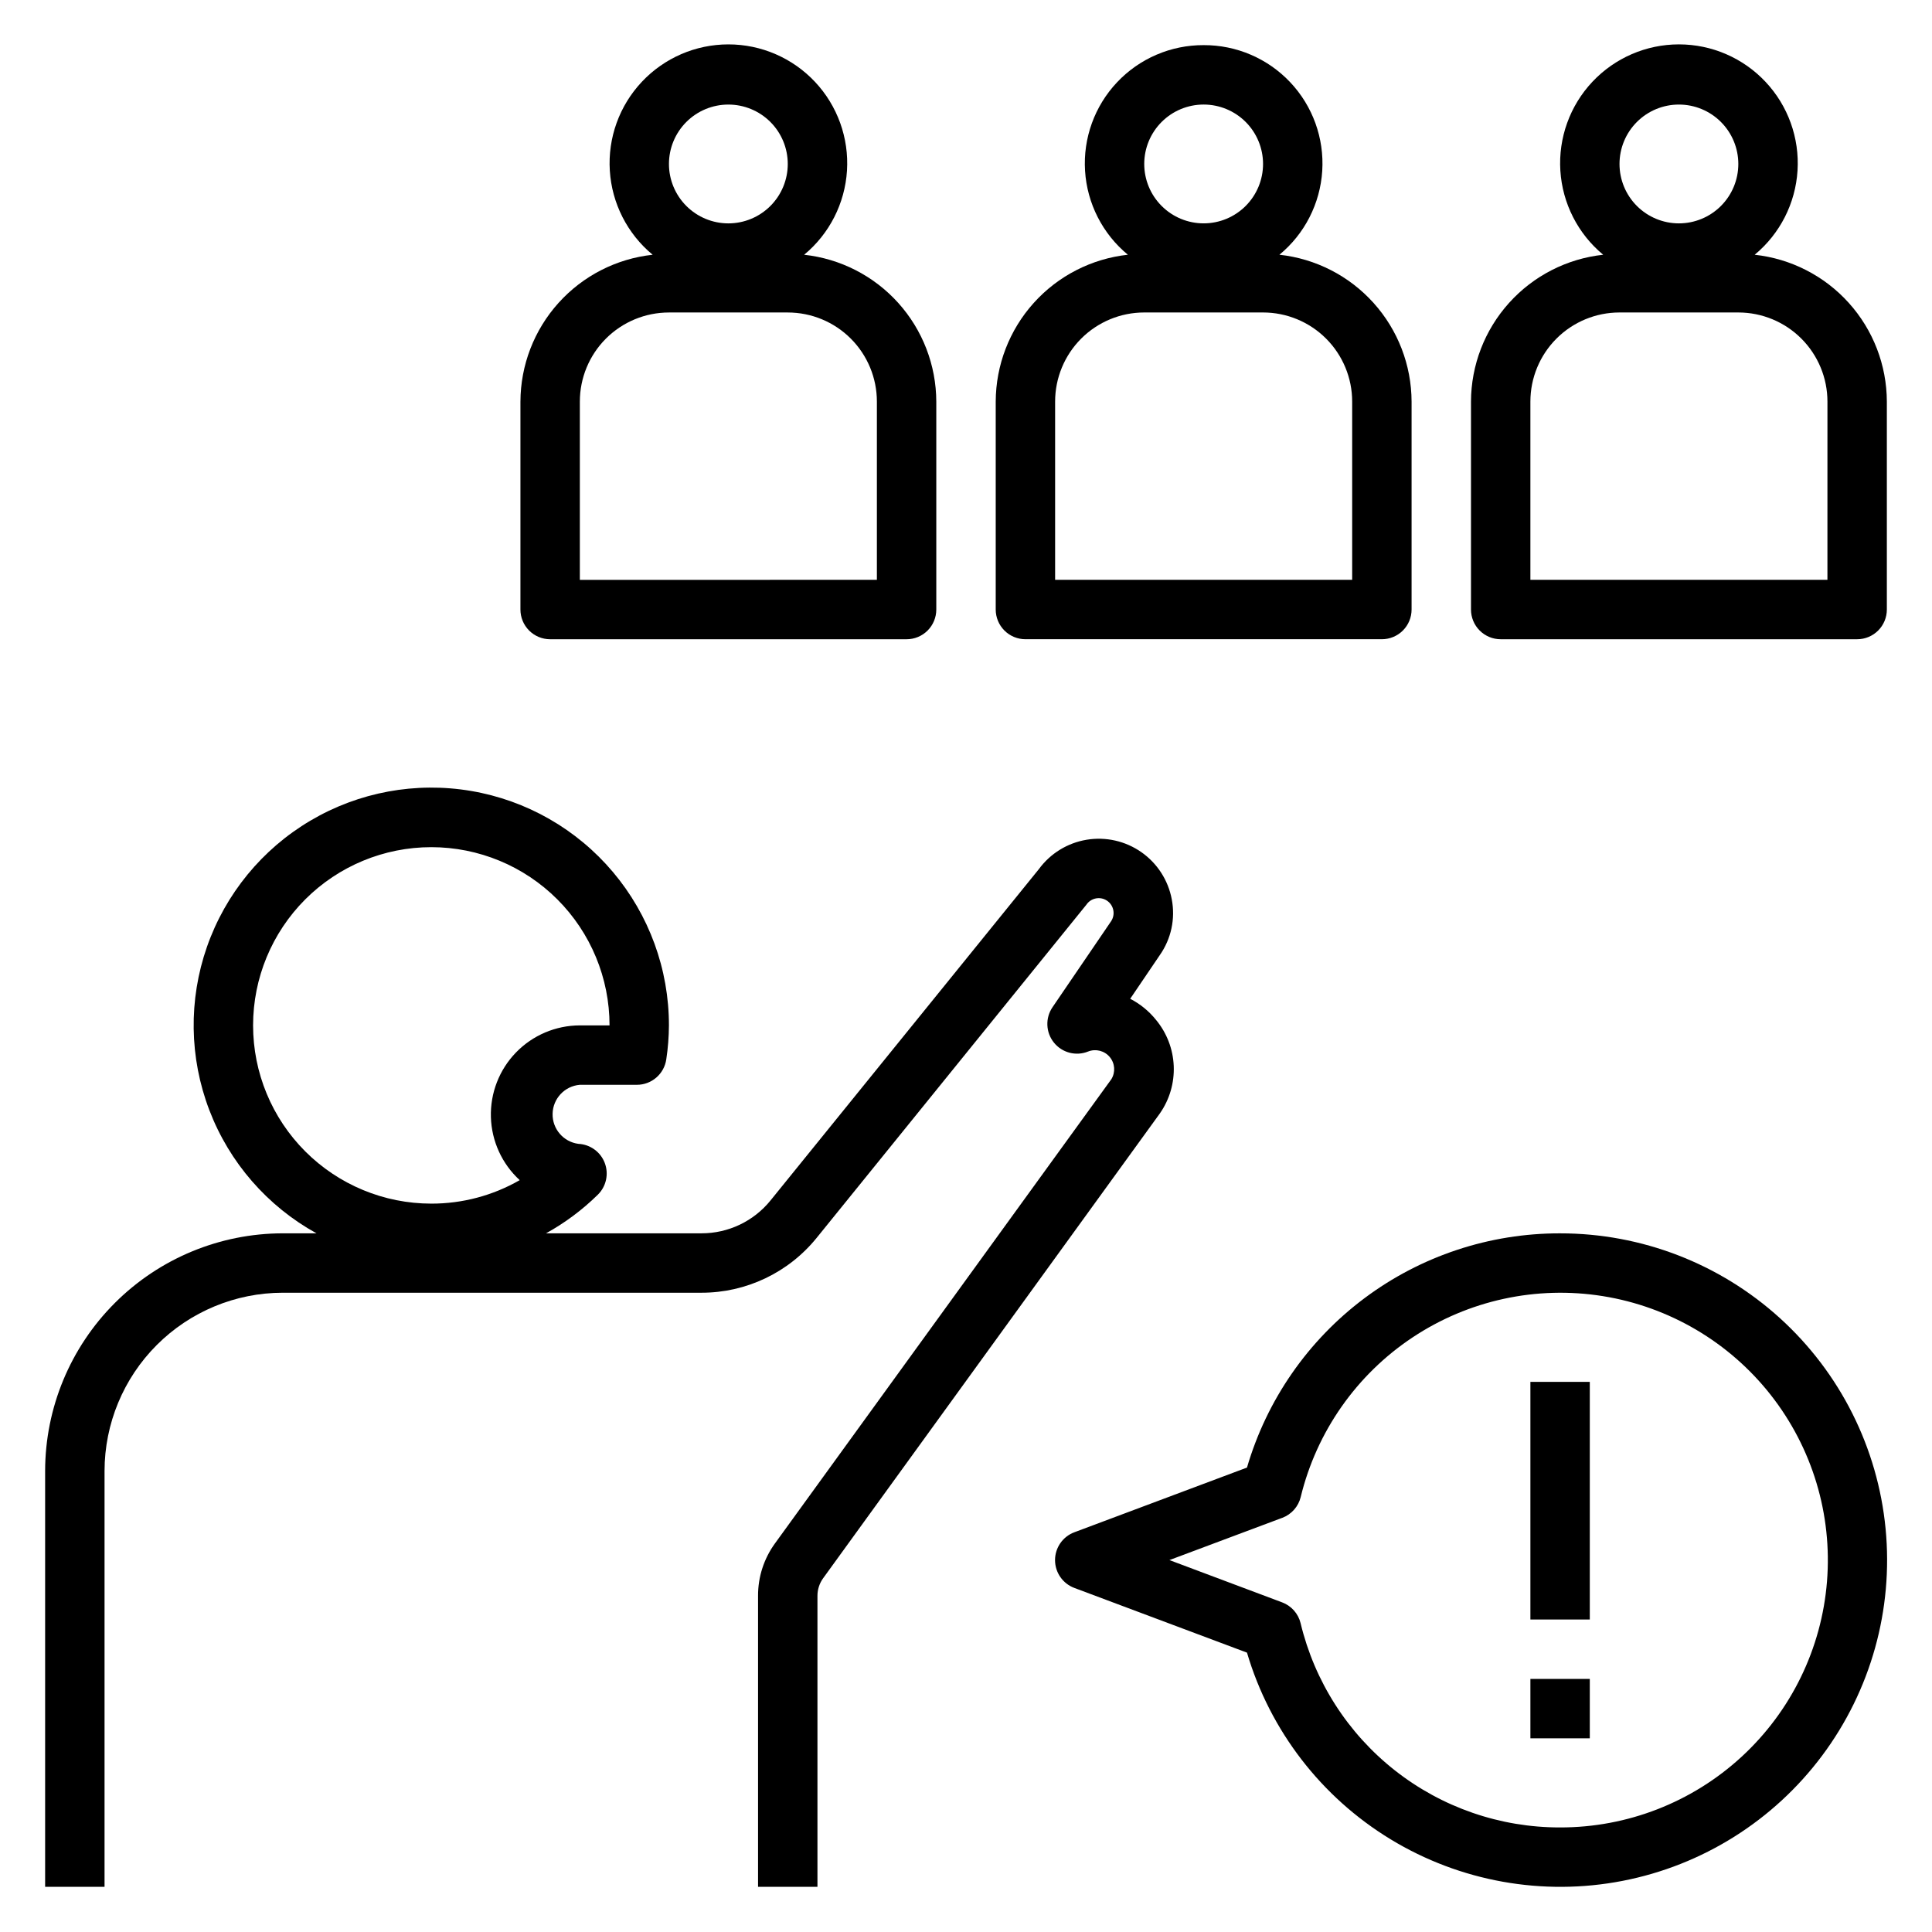
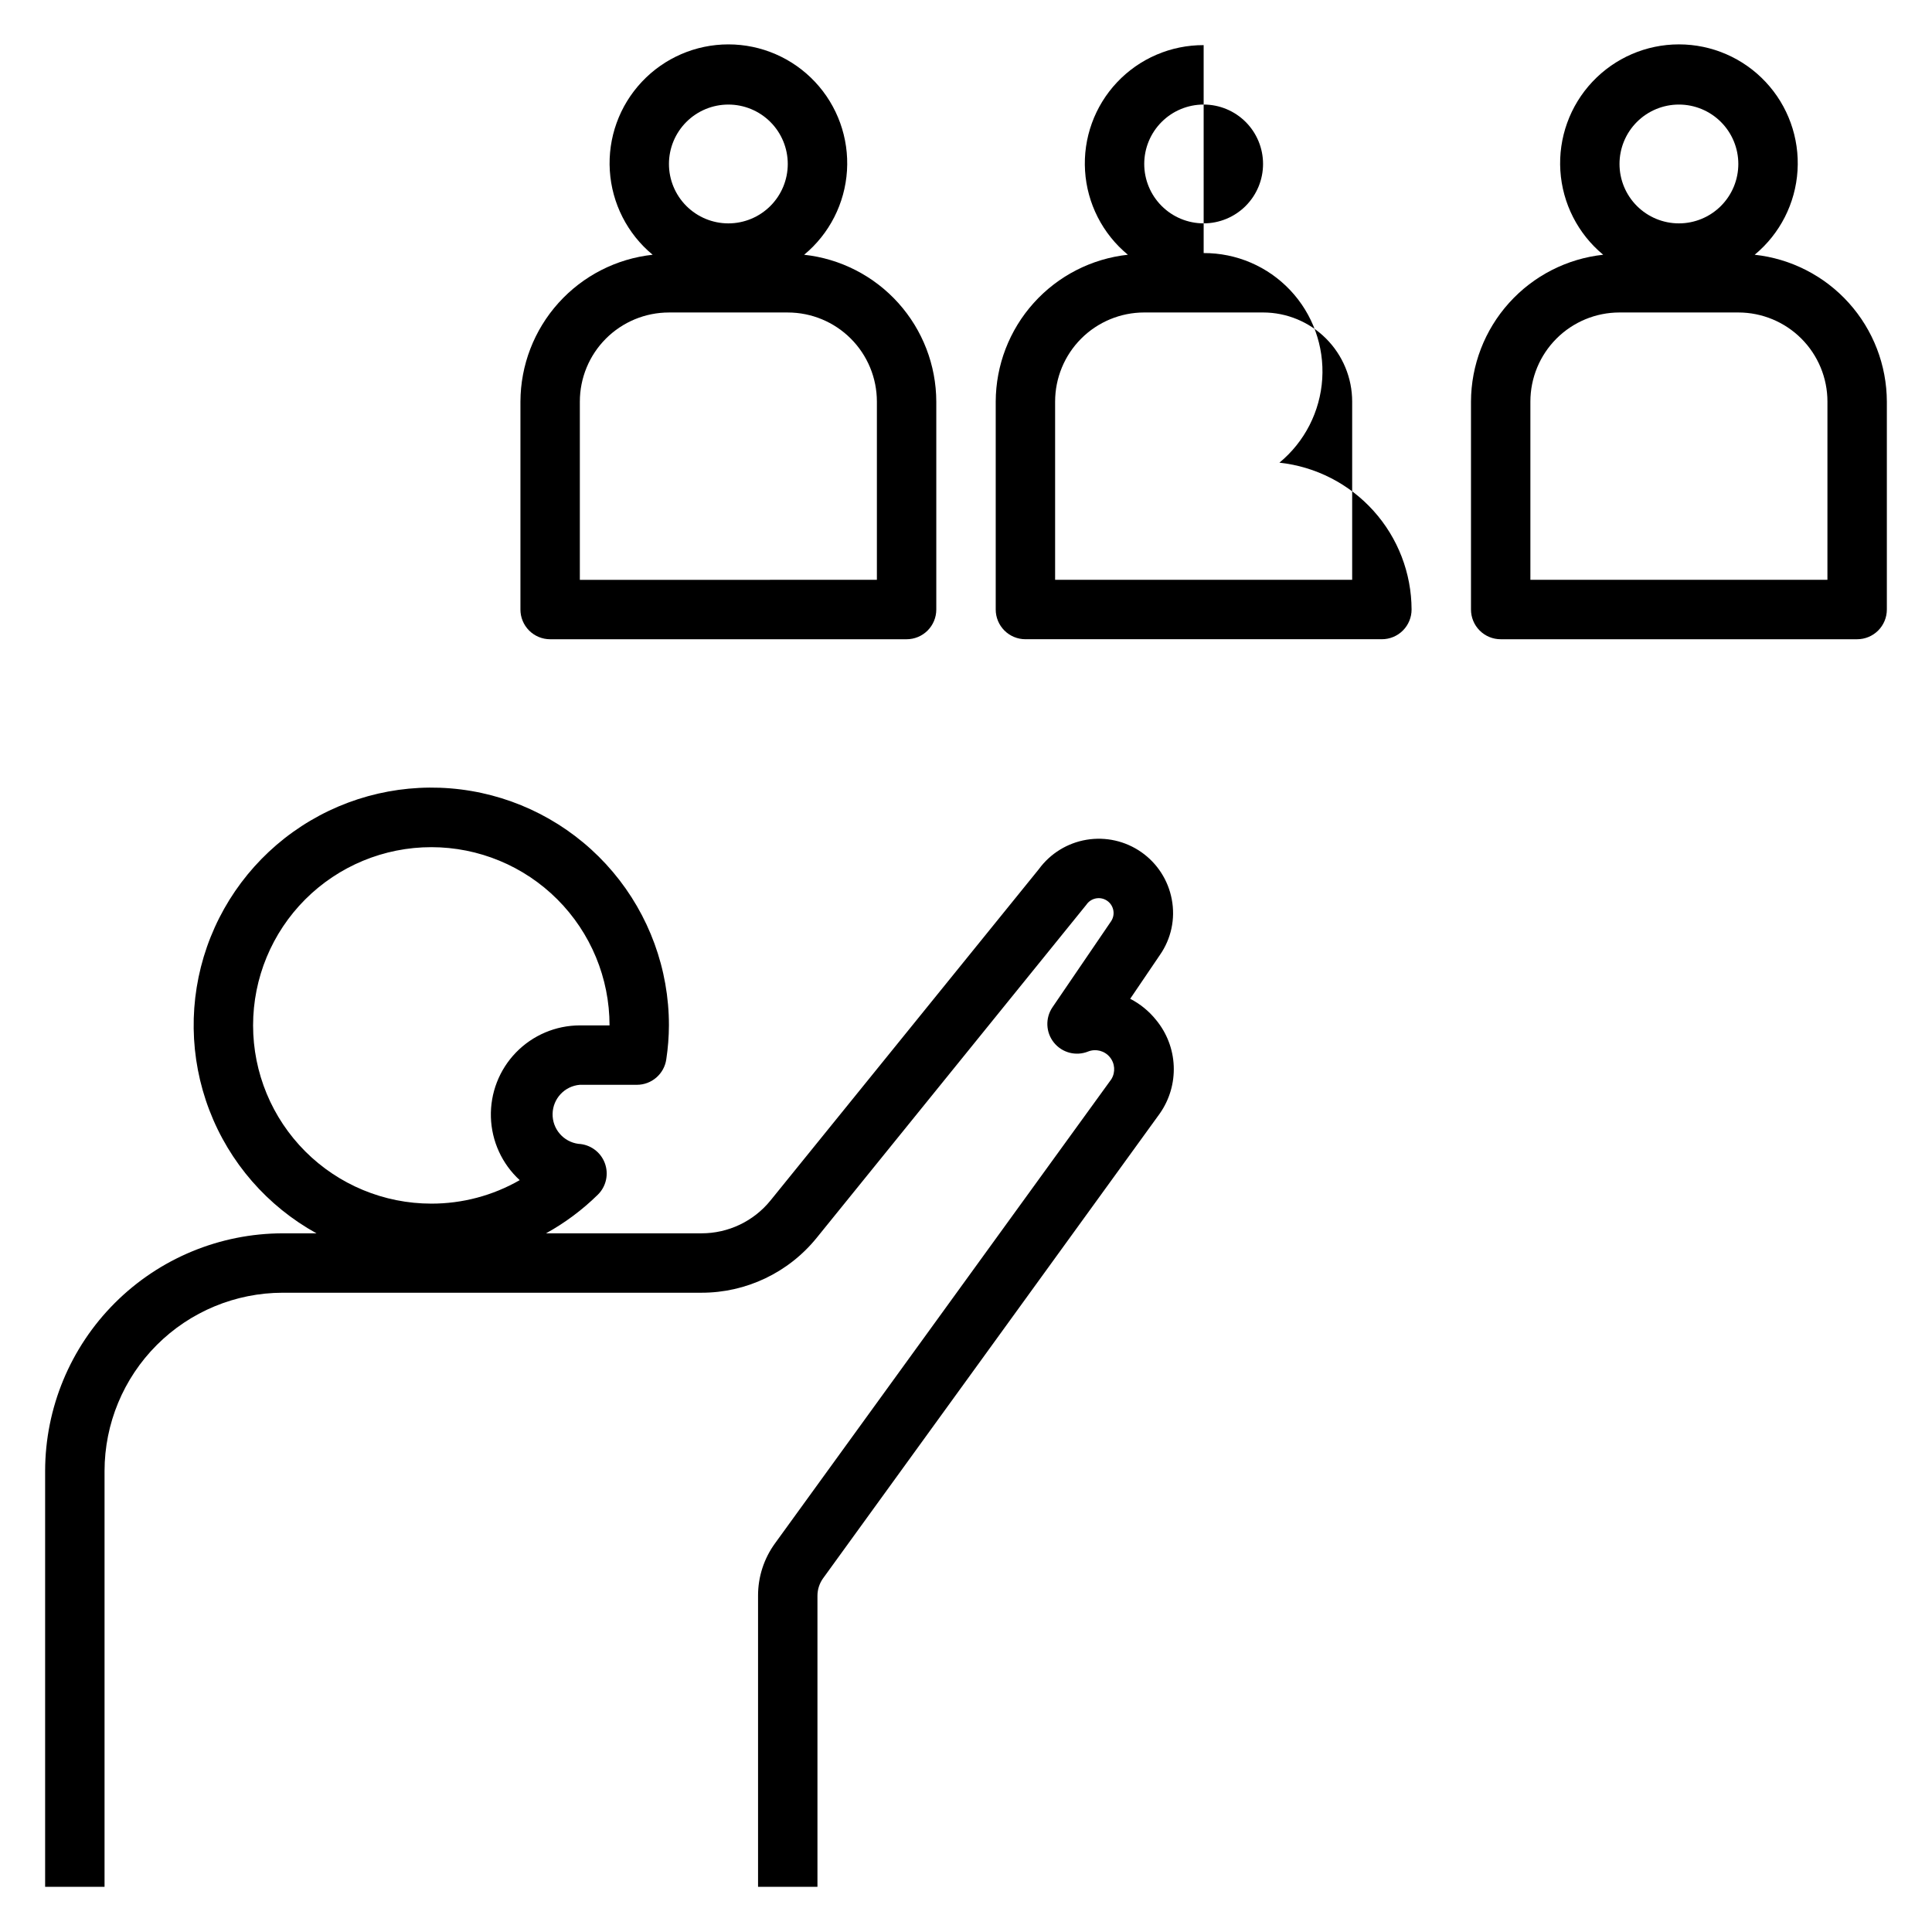
<svg xmlns="http://www.w3.org/2000/svg" fill="#000000" width="800px" height="800px" version="1.1" viewBox="144 144 512 512">
  <g>
    <path d="m609.01 211.51c6.699-5.543 10.809-13.609 11.352-22.285 0.547-8.676-2.519-17.195-8.473-23.531-5.949-6.34-14.258-9.934-22.953-9.934-8.691 0-17 3.594-22.953 9.934-5.949 6.336-9.016 14.855-8.473 23.531 0.547 8.676 4.656 16.742 11.352 22.285-9.602 1.039-18.488 5.586-24.949 12.766-6.465 7.18-10.055 16.492-10.086 26.152v55.105c0 2.086 0.828 4.09 2.305 5.566 1.477 1.477 3.477 2.305 5.566 2.305h94.465c2.086 0 4.09-0.828 5.566-2.305 1.477-1.477 2.305-3.481 2.305-5.566v-55.105c-0.031-9.66-3.617-18.969-10.078-26.148s-15.344-11.727-24.945-12.77zm-20.082-39.801c4.176 0 8.18 1.656 11.133 4.609 2.953 2.953 4.613 6.957 4.613 11.133s-1.66 8.18-4.613 11.133c-2.953 2.953-6.957 4.613-11.133 4.613s-8.18-1.66-11.133-4.613c-2.953-2.953-4.609-6.957-4.609-11.133s1.656-8.18 4.609-11.133c2.953-2.953 6.957-4.609 11.133-4.609zm39.359 125.95h-78.719v-47.234c0-6.262 2.488-12.27 6.918-16.699 4.43-4.43 10.434-6.918 16.699-6.918h31.488c6.262 0 12.27 2.488 16.699 6.918 4.43 4.43 6.918 10.438 6.918 16.699z" />
-     <path d="m462.98 155.96c-8.68-0.035-16.988 3.527-22.941 9.84-5.957 6.312-9.031 14.812-8.488 23.473s4.648 16.711 11.348 22.234c-9.602 1.043-18.484 5.59-24.945 12.77-6.461 7.18-10.047 16.488-10.078 26.148v55.105c0 2.086 0.828 4.09 2.305 5.566 1.477 1.477 3.481 2.305 5.566 2.305h94.465c2.086 0 4.09-0.828 5.566-2.305 1.477-1.477 2.305-3.481 2.305-5.566v-55.105c-0.031-9.66-3.617-18.969-10.078-26.148s-15.34-11.727-24.945-12.77c6.699-5.523 10.805-13.574 11.348-22.234 0.543-8.66-2.531-17.16-8.488-23.473-5.953-6.312-14.262-9.875-22.938-9.84zm0 15.742v0.004c4.172 0 8.18 1.656 11.133 4.609 2.949 2.953 4.609 6.957 4.609 11.133s-1.66 8.18-4.609 11.133c-2.953 2.953-6.961 4.613-11.133 4.613-4.176 0-8.184-1.66-11.133-4.613-2.953-2.953-4.613-6.957-4.613-11.133s1.66-8.18 4.613-11.133c2.949-2.953 6.957-4.609 11.133-4.609zm39.359 78.719v47.23l-78.723 0.008v-47.234c0-6.262 2.488-12.27 6.918-16.699 4.43-4.43 10.438-6.918 16.699-6.918h31.488c6.262 0 12.27 2.488 16.699 6.918 4.43 4.43 6.918 10.438 6.918 16.699z" />
+     <path d="m462.98 155.96c-8.68-0.035-16.988 3.527-22.941 9.84-5.957 6.312-9.031 14.812-8.488 23.473s4.648 16.711 11.348 22.234c-9.602 1.043-18.484 5.59-24.945 12.77-6.461 7.18-10.047 16.488-10.078 26.148v55.105c0 2.086 0.828 4.09 2.305 5.566 1.477 1.477 3.481 2.305 5.566 2.305h94.465c2.086 0 4.09-0.828 5.566-2.305 1.477-1.477 2.305-3.481 2.305-5.566c-0.031-9.66-3.617-18.969-10.078-26.148s-15.34-11.727-24.945-12.77c6.699-5.523 10.805-13.574 11.348-22.234 0.543-8.66-2.531-17.16-8.488-23.473-5.953-6.312-14.262-9.875-22.938-9.84zm0 15.742v0.004c4.172 0 8.18 1.656 11.133 4.609 2.949 2.953 4.609 6.957 4.609 11.133s-1.66 8.18-4.609 11.133c-2.953 2.953-6.961 4.613-11.133 4.613-4.176 0-8.184-1.66-11.133-4.613-2.953-2.953-4.613-6.957-4.613-11.133s1.66-8.18 4.613-11.133c2.949-2.953 6.957-4.609 11.133-4.609zm39.359 78.719v47.23l-78.723 0.008v-47.234c0-6.262 2.488-12.27 6.918-16.699 4.43-4.43 10.438-6.918 16.699-6.918h31.488c6.262 0 12.27 2.488 16.699 6.918 4.43 4.43 6.918 10.438 6.918 16.699z" />
    <path d="m281.92 250.43v55.105c0 2.086 0.828 4.09 2.305 5.566 1.477 1.477 3.481 2.305 5.566 2.305h94.465c2.09 0 4.09-0.828 5.566-2.305 1.477-1.477 2.305-3.481 2.305-5.566v-55.105c-0.027-9.66-3.617-18.969-10.078-26.148s-15.34-11.727-24.941-12.77c6.695-5.543 10.805-13.609 11.352-22.285 0.543-8.676-2.523-17.195-8.473-23.531-5.953-6.34-14.262-9.934-22.953-9.934-8.695 0-17.004 3.594-22.953 9.934-5.953 6.336-9.02 14.855-8.473 23.531 0.543 8.676 4.652 16.742 11.352 22.285-9.605 1.039-18.488 5.586-24.953 12.766-6.465 7.18-10.055 16.492-10.086 26.152zm55.105-78.719c4.176 0 8.18 1.656 11.133 4.609 2.953 2.953 4.609 6.957 4.609 11.133s-1.656 8.18-4.609 11.133c-2.953 2.953-6.957 4.613-11.133 4.613-4.176 0-8.18-1.66-11.133-4.613-2.953-2.953-4.613-6.957-4.613-11.133s1.66-8.18 4.613-11.133c2.953-2.953 6.957-4.609 11.133-4.609zm-39.359 78.719c0-6.262 2.484-12.27 6.914-16.699 4.43-4.43 10.438-6.918 16.699-6.918h31.488c6.266 0 12.27 2.488 16.699 6.918 4.43 4.43 6.918 10.438 6.918 16.699v47.23l-78.719 0.004z" />
-     <path d="m557.44 470.85c-18.688-0.035-36.879 5.996-51.844 17.188-14.965 11.195-25.891 26.945-31.133 44.883l-45.746 17.145c-3.078 1.148-5.121 4.09-5.121 7.375 0 3.289 2.043 6.231 5.121 7.379l45.746 17.145c6.098 20.656 19.676 38.297 38.082 49.48s40.316 15.105 61.461 11.004c21.141-4.102 39.996-15.938 52.883-33.195 12.887-17.254 18.883-38.695 16.812-60.133-2.07-21.438-12.055-41.332-28.004-55.805-15.949-14.473-36.719-22.484-58.258-22.465zm0 157.44c-15.879 0.027-31.305-5.297-43.785-15.121-12.48-9.82-21.281-23.566-24.984-39.008-0.613-2.531-2.441-4.594-4.879-5.512l-29.883-11.211 29.914-11.203v0.004c2.438-0.918 4.266-2.981 4.879-5.512 4.207-17.32 14.785-32.422 29.629-42.289s32.859-13.777 50.457-10.949 33.484 12.184 44.492 26.203c11.004 14.02 16.324 31.672 14.891 49.438-1.43 17.77-9.508 34.34-22.617 46.418s-30.289 18.77-48.113 18.742z" />
-     <path d="m549.57 510.21h15.742v62.977h-15.742z" />
-     <path d="m549.57 588.93h15.742v15.742h-15.742z" />
    <path d="m360.46 472 71.438-88.238c1.215-1.805 3.664-2.285 5.469-1.074 1.805 1.215 2.289 3.66 1.074 5.469l-15.508 22.758c-1.961 2.863-1.812 6.676 0.363 9.379 2.176 2.707 5.863 3.668 9.082 2.363 2.023-0.789 4.324-0.199 5.719 1.469 1.391 1.668 1.559 4.039 0.414 5.887l-89.133 123c-2.93 4.031-4.504 8.887-4.488 13.871v77.145h15.742v-77.145c0.004-1.656 0.523-3.269 1.488-4.613l89.254-123.2v-0.004c2.566-3.668 3.856-8.078 3.676-12.551-0.18-4.473-1.824-8.762-4.676-12.215-1.867-2.332-4.207-4.242-6.863-5.613l7.871-11.609c2.996-4.289 4.133-9.605 3.148-14.746-0.945-5.059-3.84-9.551-8.059-12.504-4.219-2.953-9.43-4.133-14.512-3.289-5.078 0.844-9.625 3.644-12.664 7.805l-71.086 87.766c-4.473 5.539-11.215 8.746-18.332 8.73h-41.172c5.019-2.773 9.633-6.215 13.723-10.234 2.231-2.191 2.949-5.496 1.836-8.418-1.113-2.922-3.852-4.91-6.977-5.059-3.988-0.523-6.941-3.969-6.844-7.992 0.094-4.019 3.203-7.324 7.215-7.656h15.121c3.914 0 7.238-2.879 7.793-6.758 0.449-2.973 0.684-5.977 0.699-8.988 0.012-14.879-5.25-29.281-14.844-40.652s-22.906-18.977-37.574-21.473c-14.668-2.492-29.746 0.285-42.559 7.848-12.816 7.559-22.539 19.414-27.449 33.461-4.906 14.043-4.688 29.375 0.629 43.27 5.312 13.898 15.375 25.465 28.402 32.652h-8.941c-16.695 0.02-32.703 6.66-44.508 18.465-11.809 11.805-18.449 27.812-18.469 44.512v110.21h15.746v-110.21c0.012-12.523 4.992-24.531 13.848-33.387 8.855-8.855 20.859-13.836 33.383-13.848h110.94c11.879 0.023 23.125-5.344 30.582-14.586zm-102.16-9.027c-12.527 0-24.539-4.977-33.398-13.836-8.855-8.859-13.832-20.871-13.832-33.398 0-12.527 4.977-24.539 13.832-33.398 8.859-8.855 20.871-13.832 33.398-13.832 12.527 0 24.543 4.977 33.398 13.832 8.859 8.859 13.836 20.871 13.836 33.398h-7.871c-6.379 0.012-12.477 2.598-16.918 7.176-4.438 4.574-6.836 10.754-6.652 17.125 0.184 6.375 2.938 12.402 7.637 16.711-7.129 4.094-15.211 6.238-23.43 6.223z" />
  </g>
</svg>